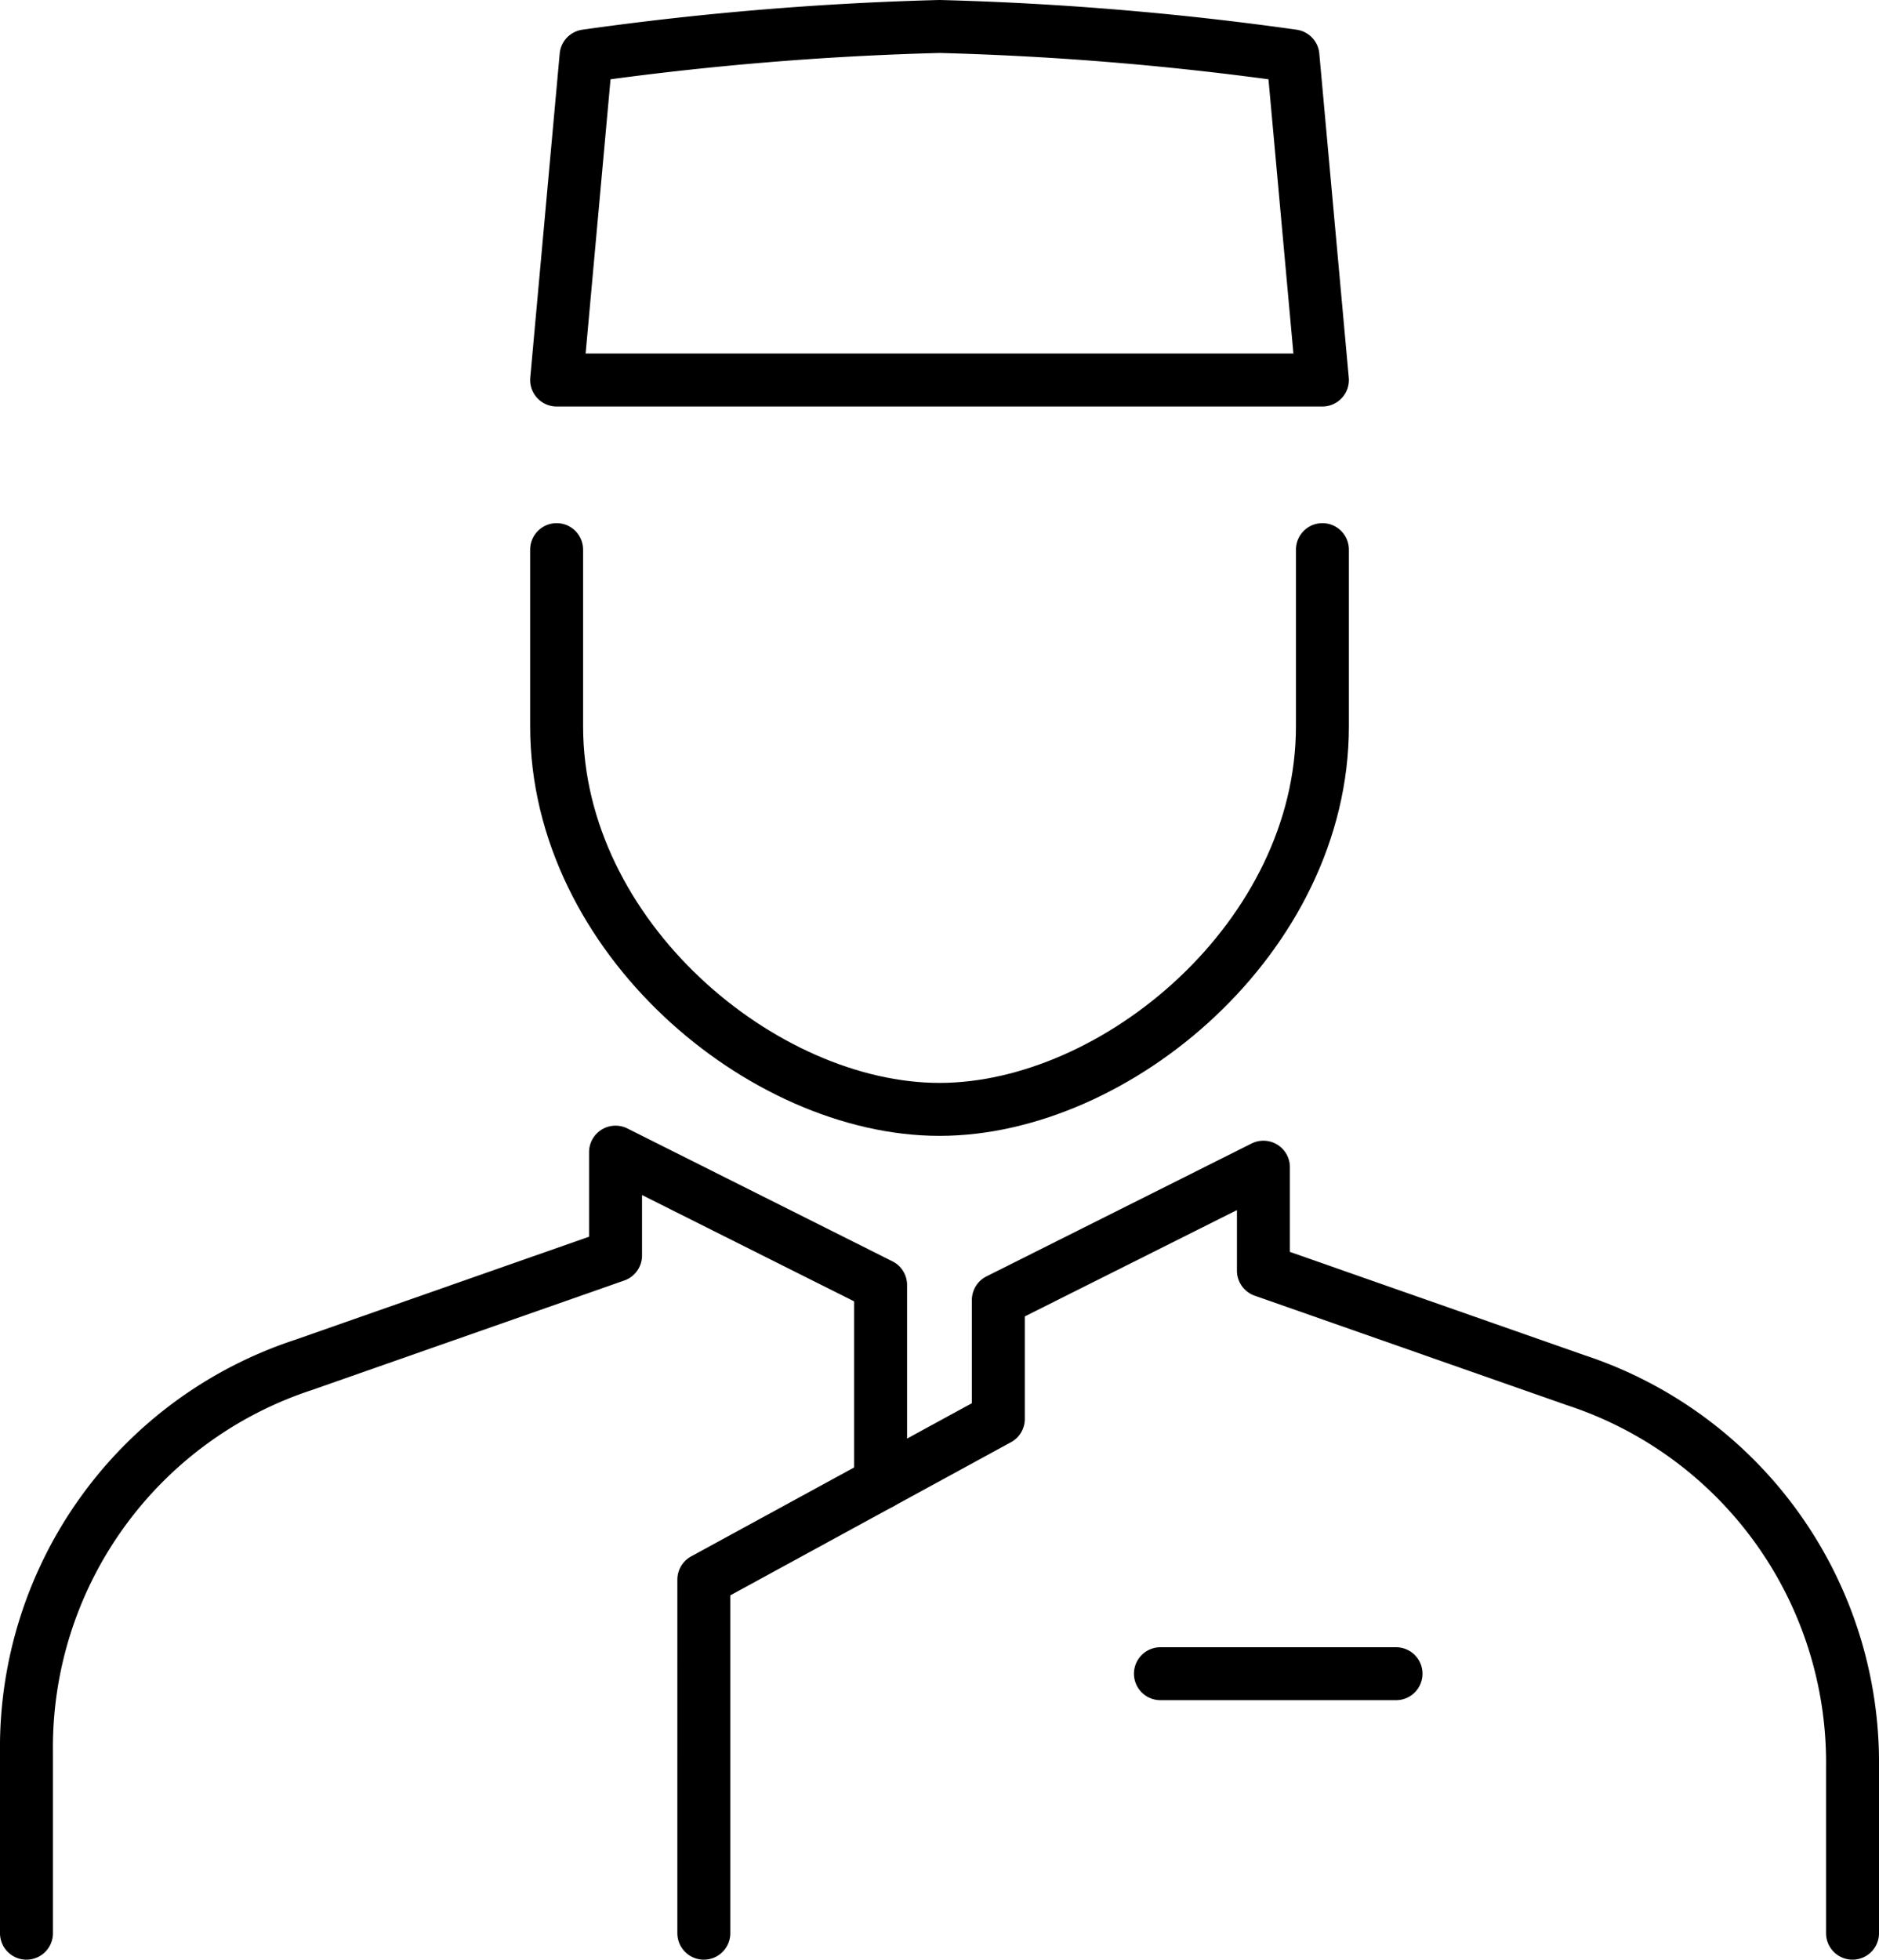
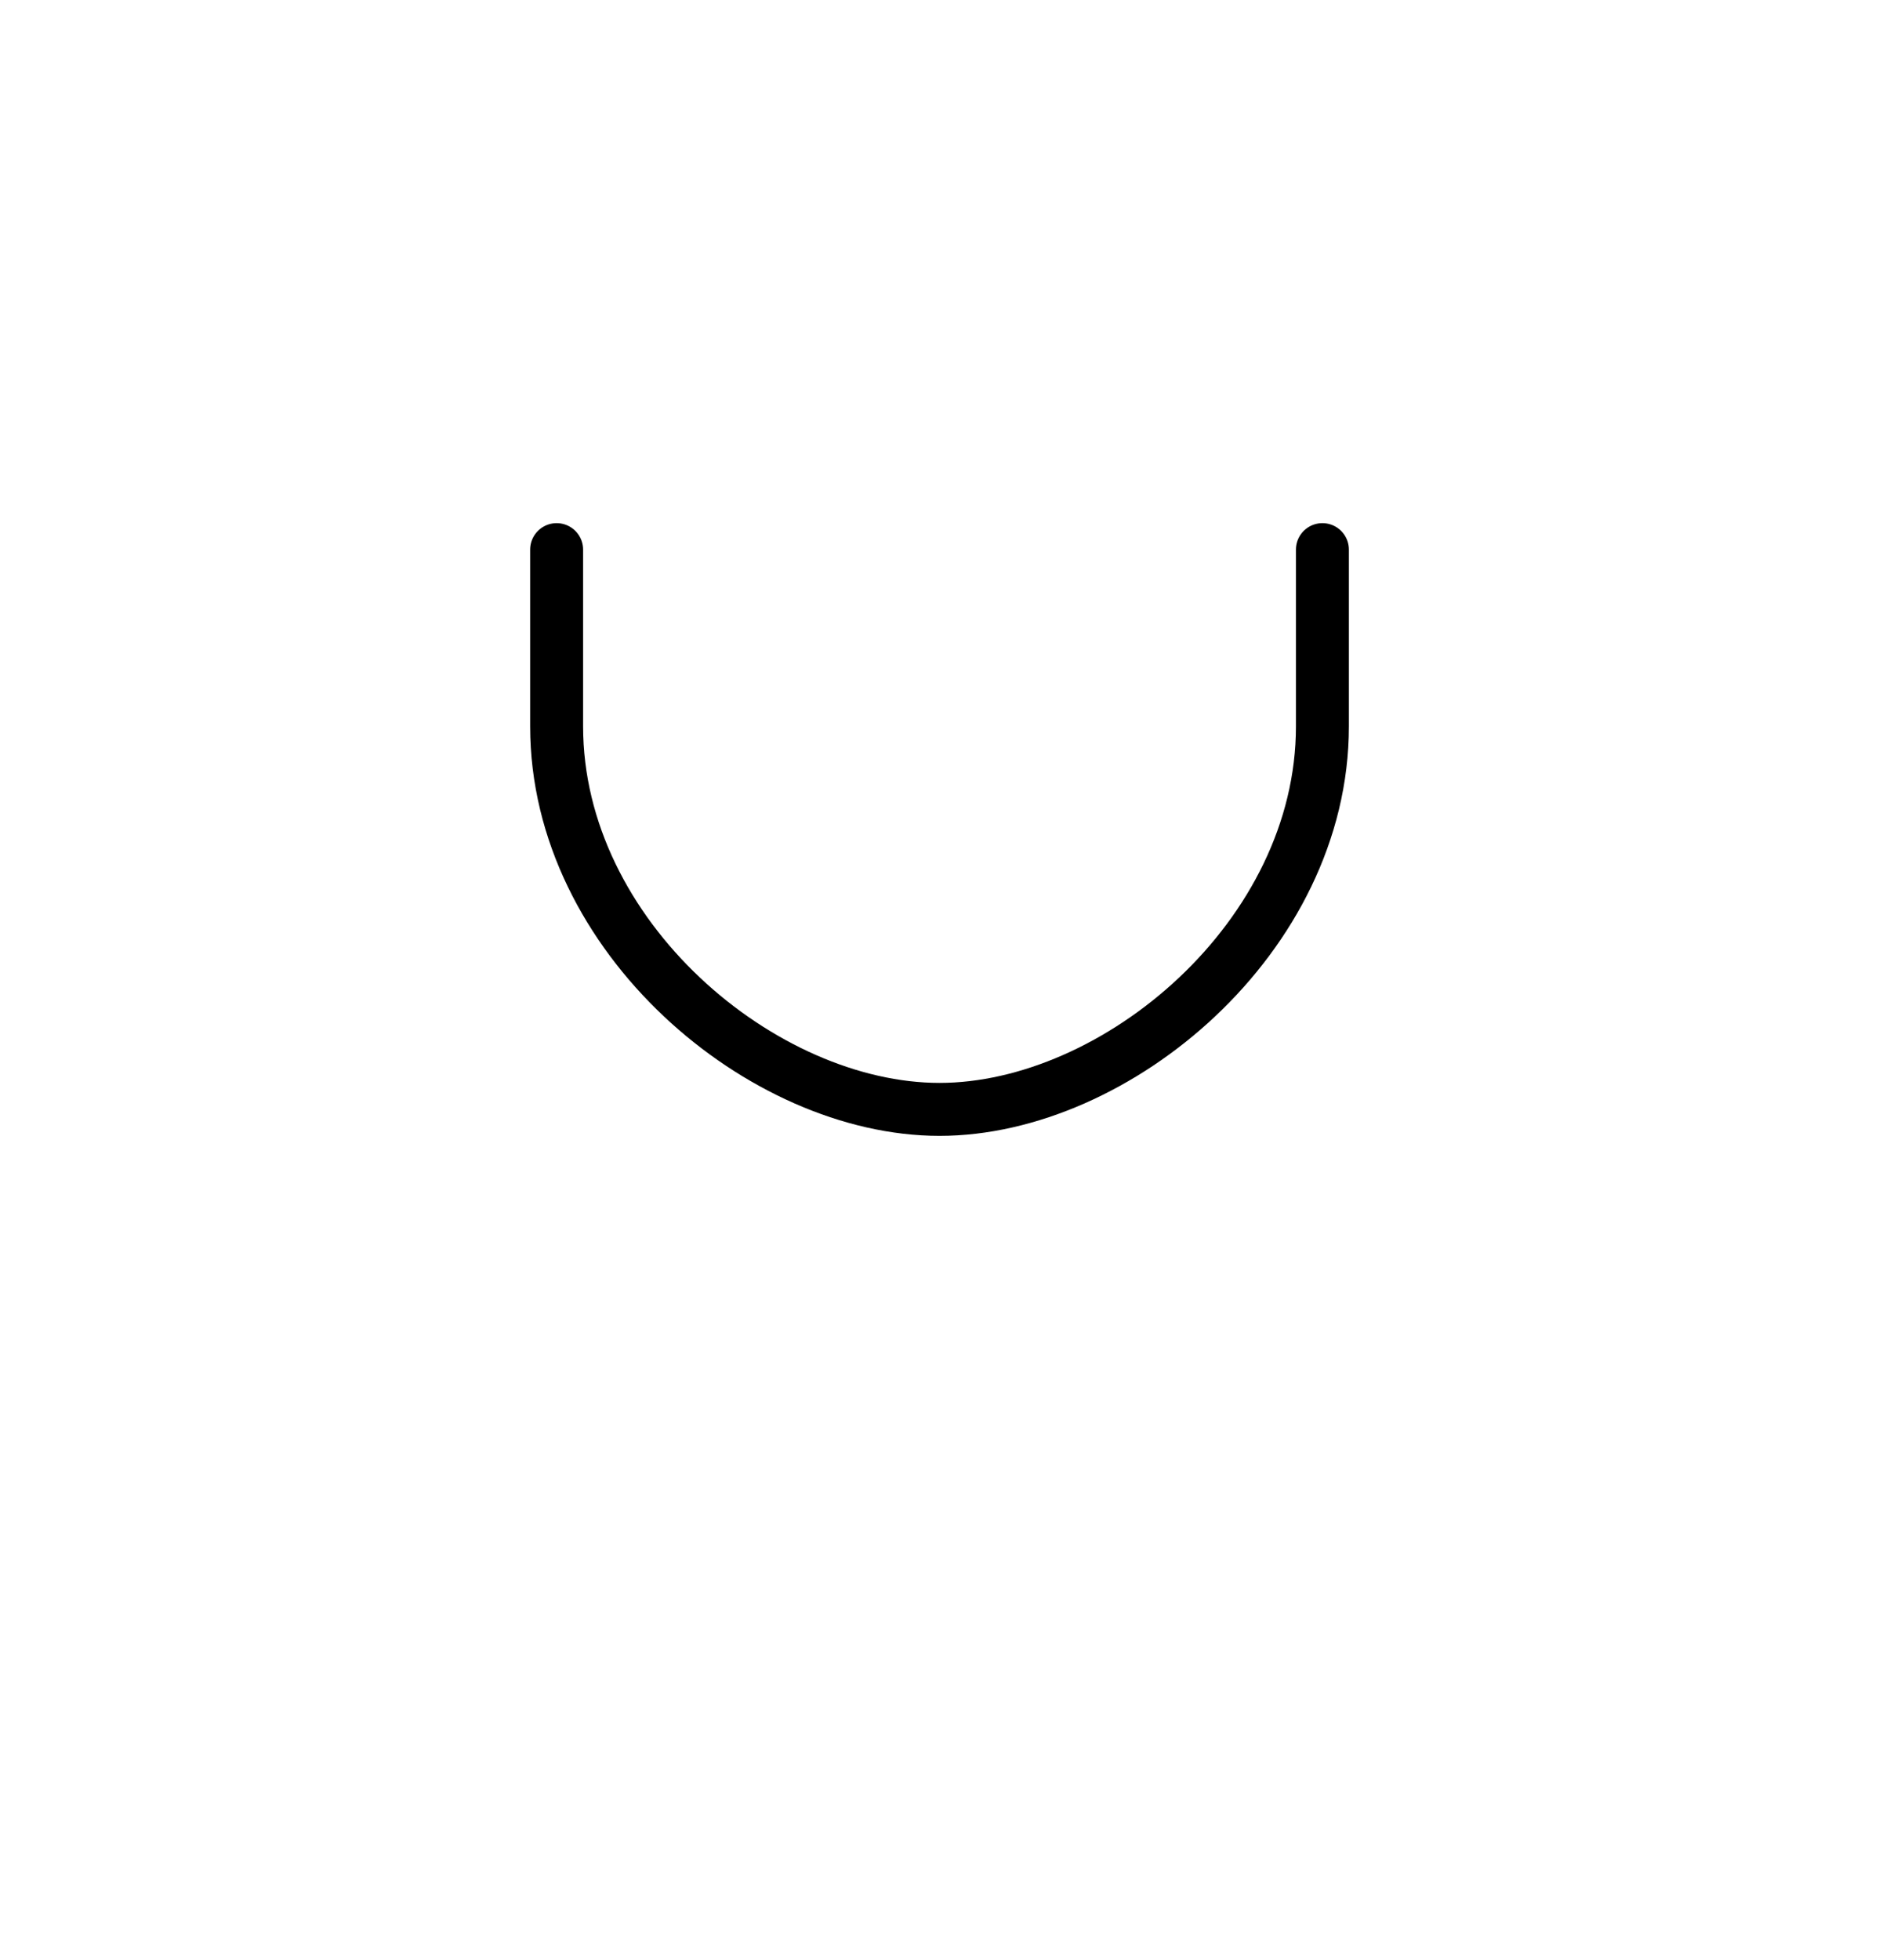
<svg xmlns="http://www.w3.org/2000/svg" width="53.231" height="55.5" viewBox="0 0 53.231 55.5">
  <defs>
    <style>.a{fill:none;stroke:#000;stroke-linecap:round;stroke-linejoin:round;stroke-width:1.5px;}</style>
  </defs>
  <g transform="translate(-125.165 -35.878)">
-     <path class="a" d="M125.915,90.628V85.5a11.4,11.4,0,0,1,7.845-10.965l8.843-3.1V68.508l7.509,3.763v5.613" />
-     <line class="a" x2="6.675" transform="translate(158.039 83.279)" />
-     <path class="a" d="M161.793,37.462a87.868,87.868,0,0,0-10.012-.834,87.9,87.9,0,0,0-10.013.834l-.834,9.178h21.694Z" />
    <path class="a" d="M162.628,51.444V56.45c0,5.966-5.841,10.847-10.847,10.847h0c-5.007,0-10.847-4.881-10.847-10.847V51.444" />
-     <path class="a" d="M177.646,90.628v-4.7A11.4,11.4,0,0,0,169.8,74.965l-8.843-3.1V68.934l-7.51,3.763v3.367l-8.343,4.551V90.628" />
  </g>
</svg>